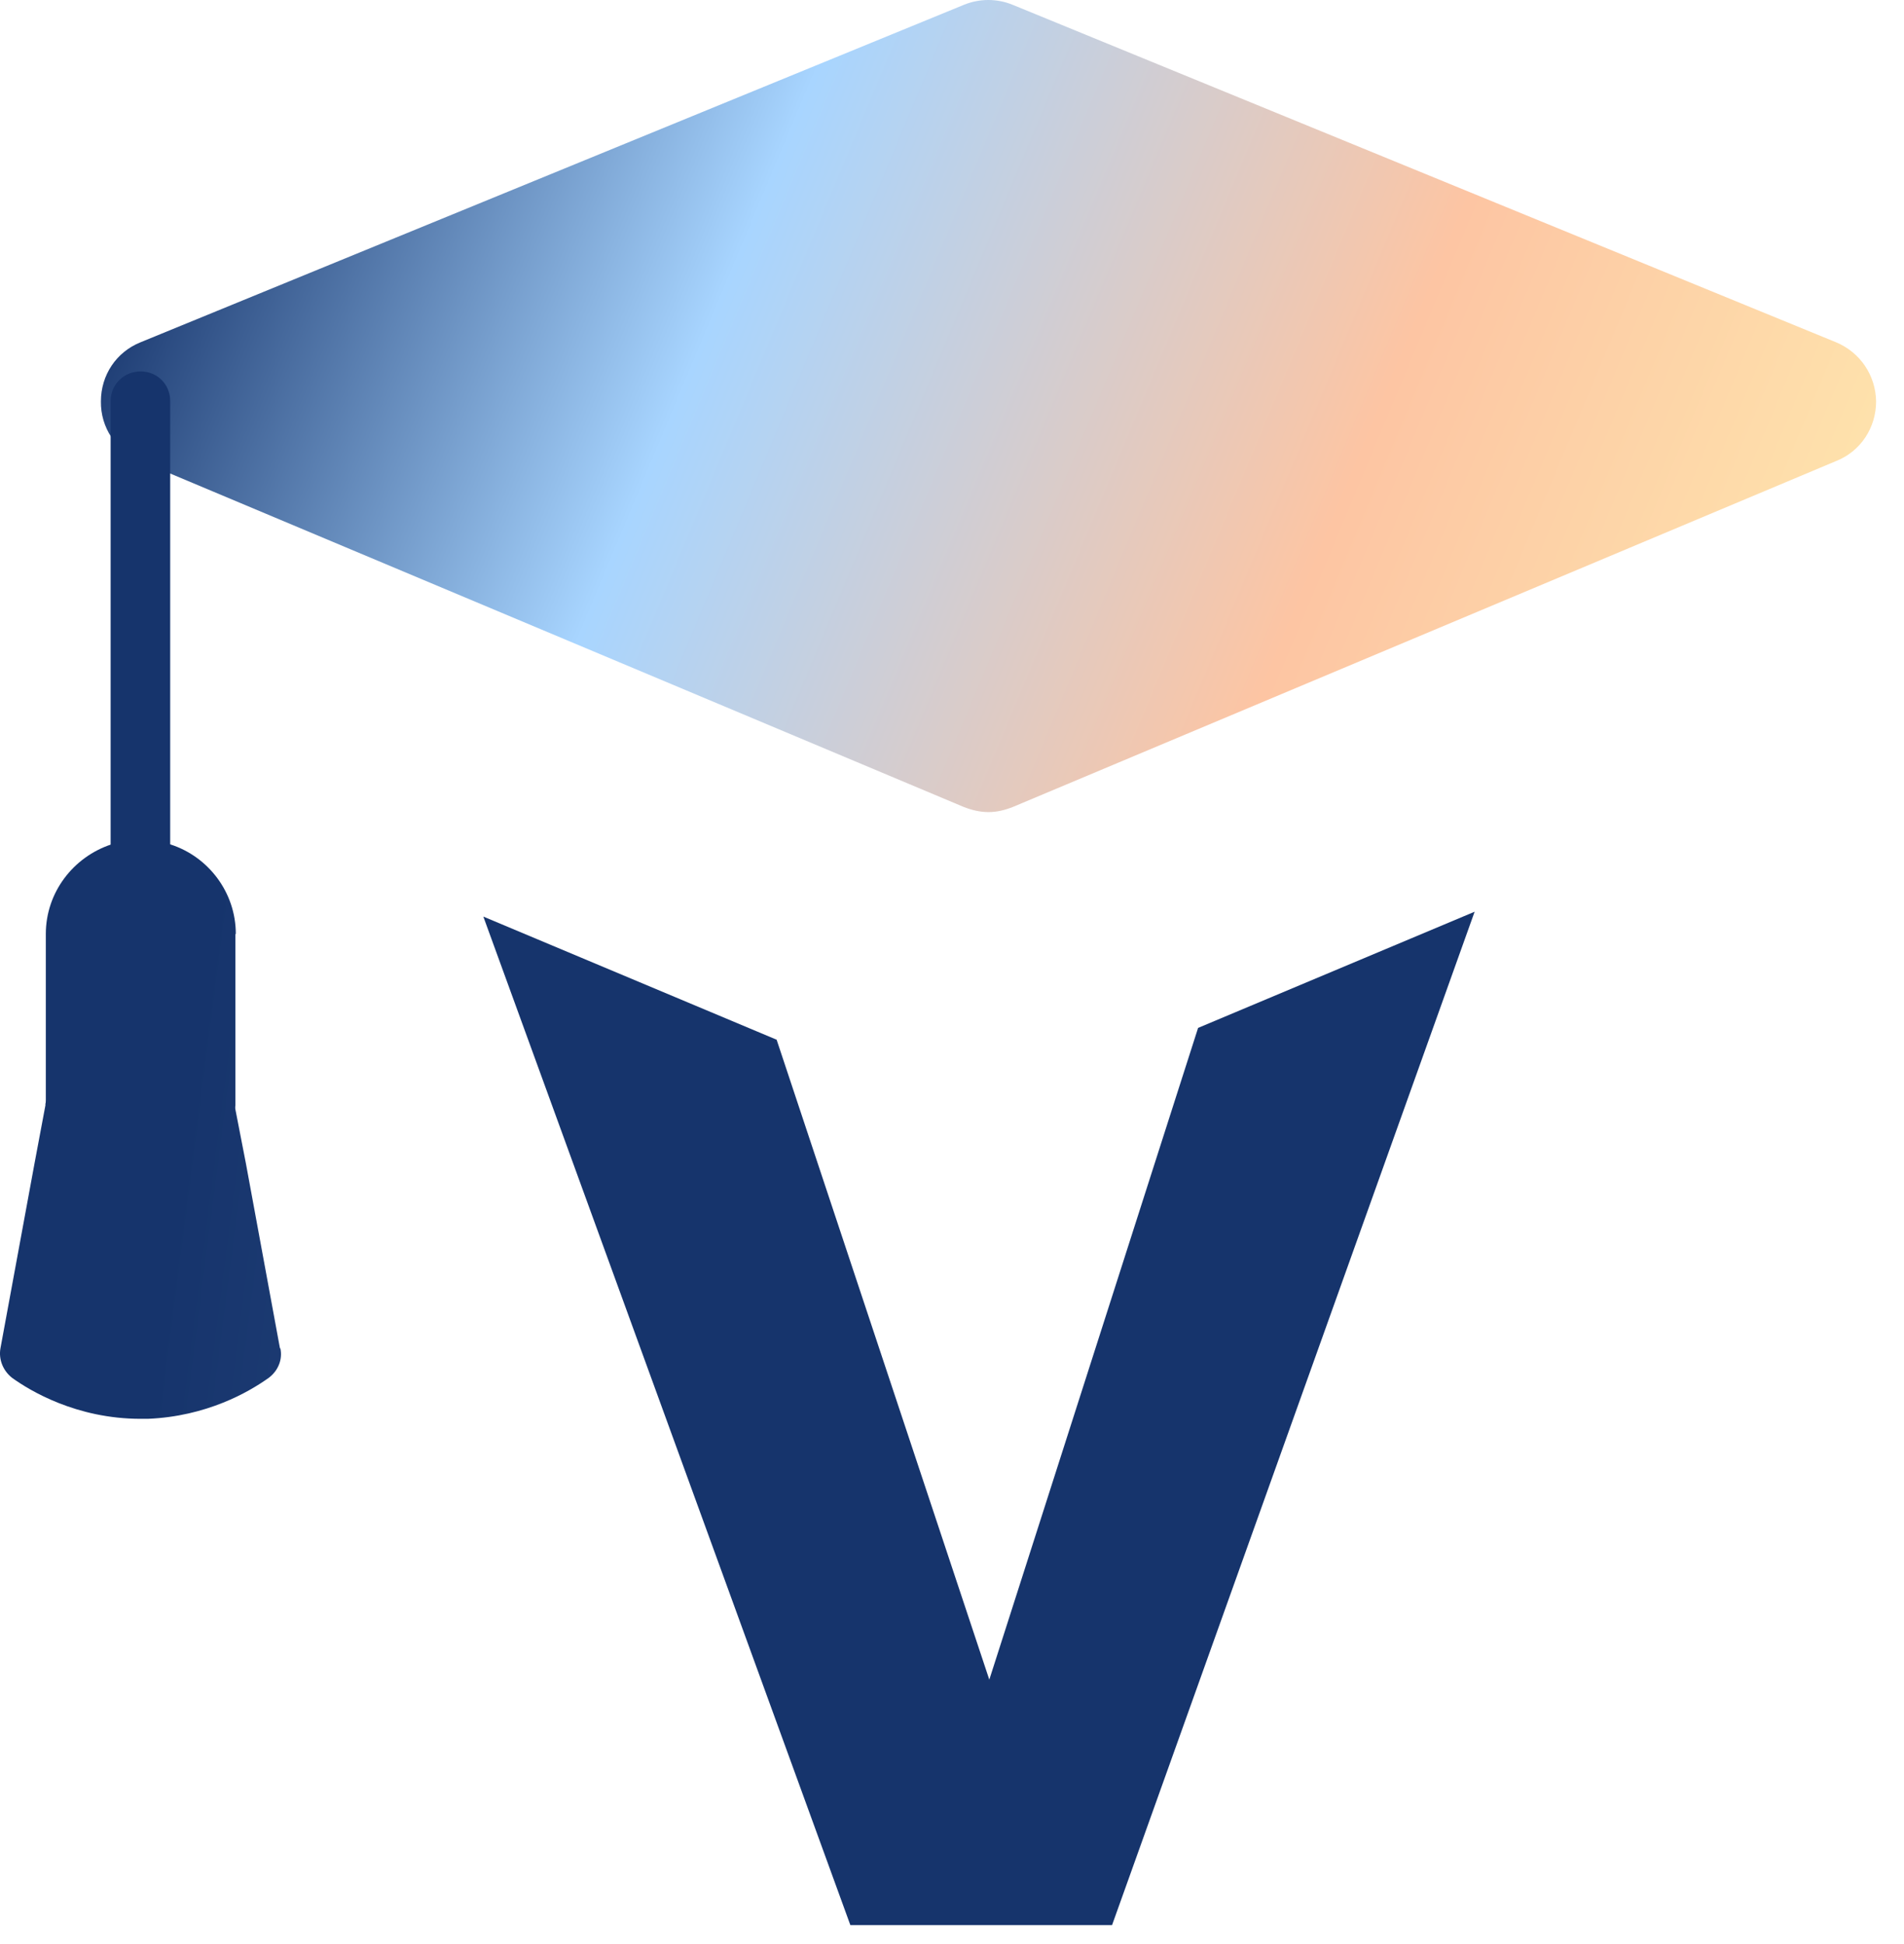
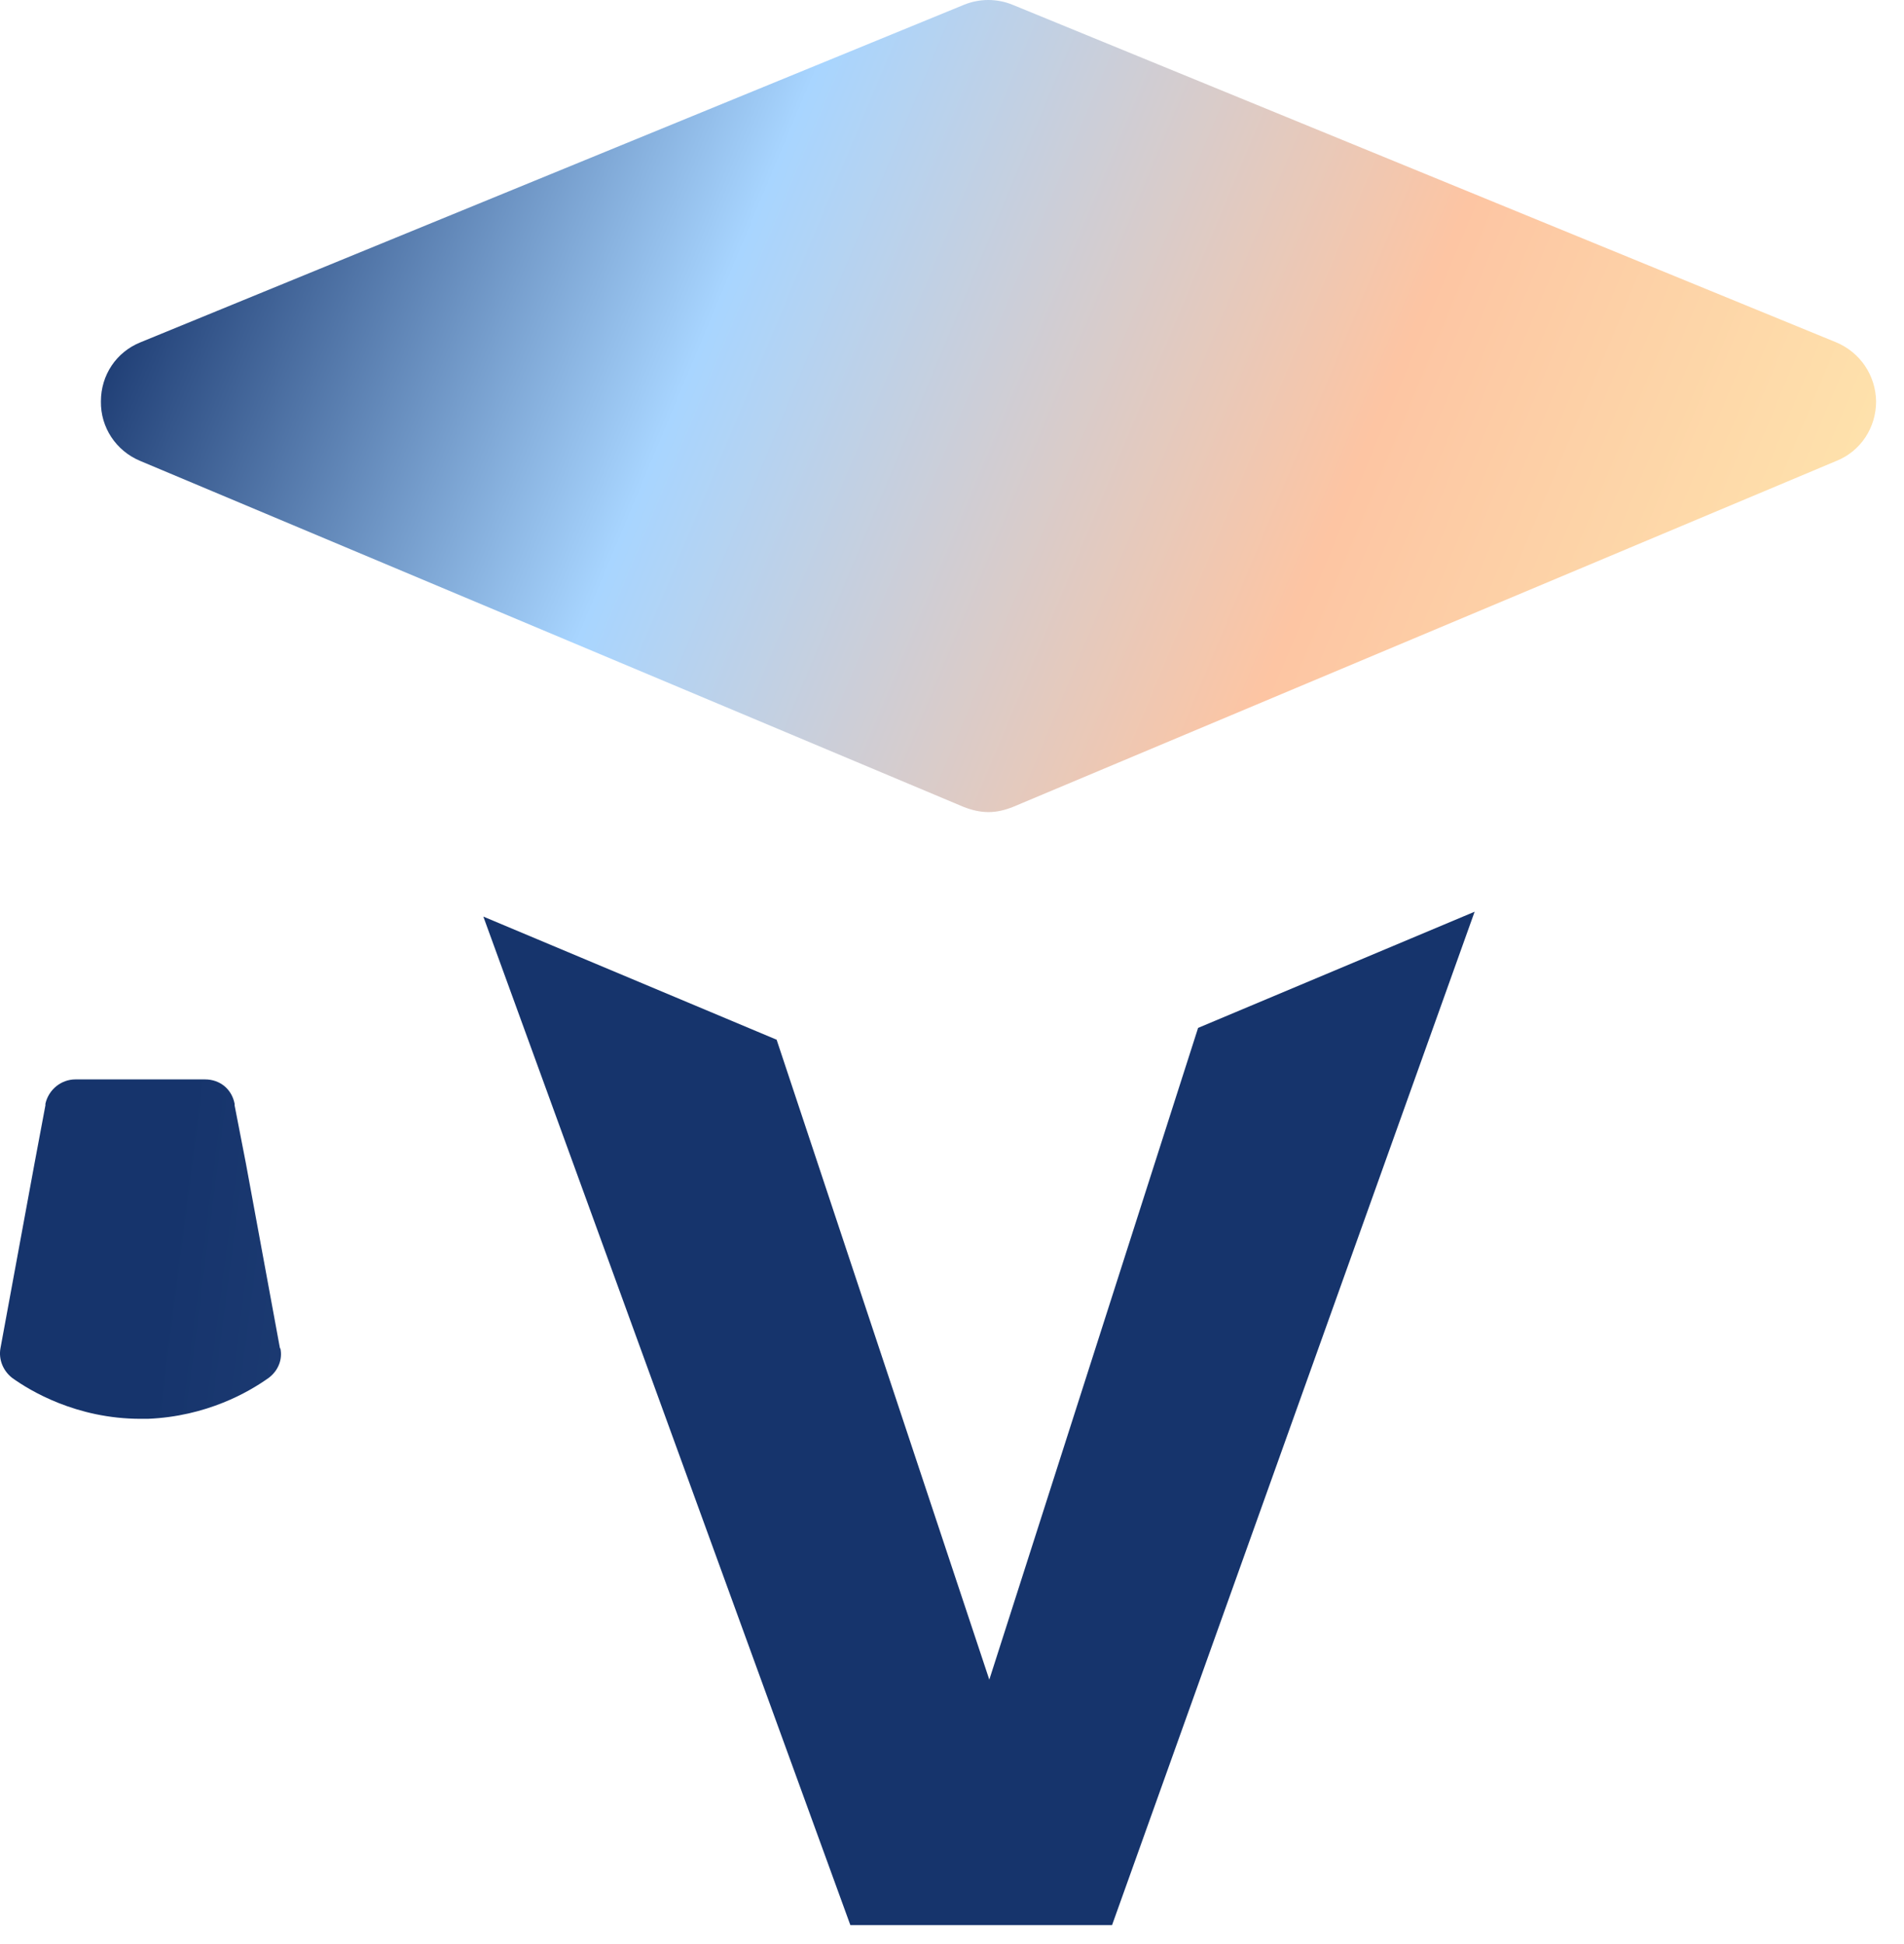
<svg xmlns="http://www.w3.org/2000/svg" width="47" height="48" viewBox="0 0 47 48" fill="none">
  <path d="M29.571 25.39L24.421 41.47L19.171 25.67L11.931 22.63L20.991 47.53H27.451L36.401 22.51L29.571 25.38V25.39Z" fill="#16346C" />
  <path d="M46.311 9.91C46.311 10.56 45.931 11.14 45.331 11.38L25.011 19.92C24.811 20 24.611 20.05 24.401 20.05C24.191 20.05 23.981 20 23.781 19.92L3.461 11.38C2.861 11.13 2.481 10.55 2.491 9.91C2.491 9.26 2.871 8.69 3.471 8.45L23.791 0.12C24.181 -0.04 24.611 -0.04 25.001 0.12L45.321 8.45C45.921 8.7 46.301 9.27 46.311 9.91Z" fill="url(#paint0_linear_2124_191)" />
-   <path d="M4.201 9.9V20.93C4.201 21.34 3.871 21.66 3.471 21.66C3.071 21.66 2.731 21.34 2.731 20.93V9.9C2.731 9.49 3.061 9.17 3.471 9.17C3.881 9.17 4.201 9.49 4.201 9.9Z" fill="url(#paint1_linear_2124_191)" />
-   <path d="M5.811 23.06V27.29C5.781 27.67 5.461 27.97 5.071 27.97H1.871C1.481 27.97 1.161 27.67 1.131 27.29V23.06C1.131 22.03 1.811 21.16 2.741 20.85C2.971 20.77 3.221 20.73 3.481 20.73C3.741 20.73 3.981 20.77 4.211 20.85C5.141 21.15 5.821 22.03 5.821 23.06H5.811Z" fill="url(#paint2_linear_2124_191)" />
  <path d="M6.921 33.29C6.981 33.57 6.861 33.85 6.631 34.02C6.141 34.37 5.101 34.97 3.651 35.03H3.471C1.881 35.03 0.731 34.33 0.301 34.02C0.081 33.85 -0.039 33.57 0.011 33.29L0.851 28.73L1.121 27.29V27.25C1.201 26.9 1.511 26.65 1.861 26.65H5.061C5.431 26.65 5.721 26.89 5.791 27.25V27.29L6.071 28.73L6.911 33.29H6.921Z" fill="url(#paint3_linear_2124_191)" />
  <defs>
    <linearGradient id="paint0_linear_2124_191" x1="2.361" y1="7.21" x2="57.361" y2="30.21" gradientUnits="userSpaceOnUse">
      <stop stop-color="#16346C" />
      <stop offset="0.24" stop-color="#A8D5FF" />
      <stop offset="0.51" stop-color="#FDC5A3" />
      <stop offset="0.75" stop-color="#FEE9AE" />
      <stop offset="0.95" stop-color="#9BEDE1" />
    </linearGradient>
    <linearGradient id="paint1_linear_2124_191" x1="6.111" y1="15.75" x2="381.602" y2="63.96" gradientUnits="userSpaceOnUse">
      <stop stop-color="#16346C" />
      <stop offset="0.24" stop-color="#A8D5FF" />
      <stop offset="0.51" stop-color="#FDC5A3" />
      <stop offset="0.75" stop-color="#FEE9AE" />
      <stop offset="0.95" stop-color="#9BEDE1" />
    </linearGradient>
    <linearGradient id="paint2_linear_2124_191" x1="4.971" y1="24.63" x2="380.461" y2="72.84" gradientUnits="userSpaceOnUse">
      <stop stop-color="#16346C" />
      <stop offset="0.24" stop-color="#A8D5FF" />
      <stop offset="0.51" stop-color="#FDC5A3" />
      <stop offset="0.75" stop-color="#FEE9AE" />
      <stop offset="0.95" stop-color="#9BEDE1" />
    </linearGradient>
    <linearGradient id="paint3_linear_2124_191" x1="4.171" y1="30.84" x2="379.671" y2="79.05" gradientUnits="userSpaceOnUse">
      <stop stop-color="#16346C" />
      <stop offset="0.24" stop-color="#A8D5FF" />
      <stop offset="0.51" stop-color="#FDC5A3" />
      <stop offset="0.75" stop-color="#FEE9AE" />
      <stop offset="0.95" stop-color="#9BEDE1" />
    </linearGradient>
  </defs>
</svg>